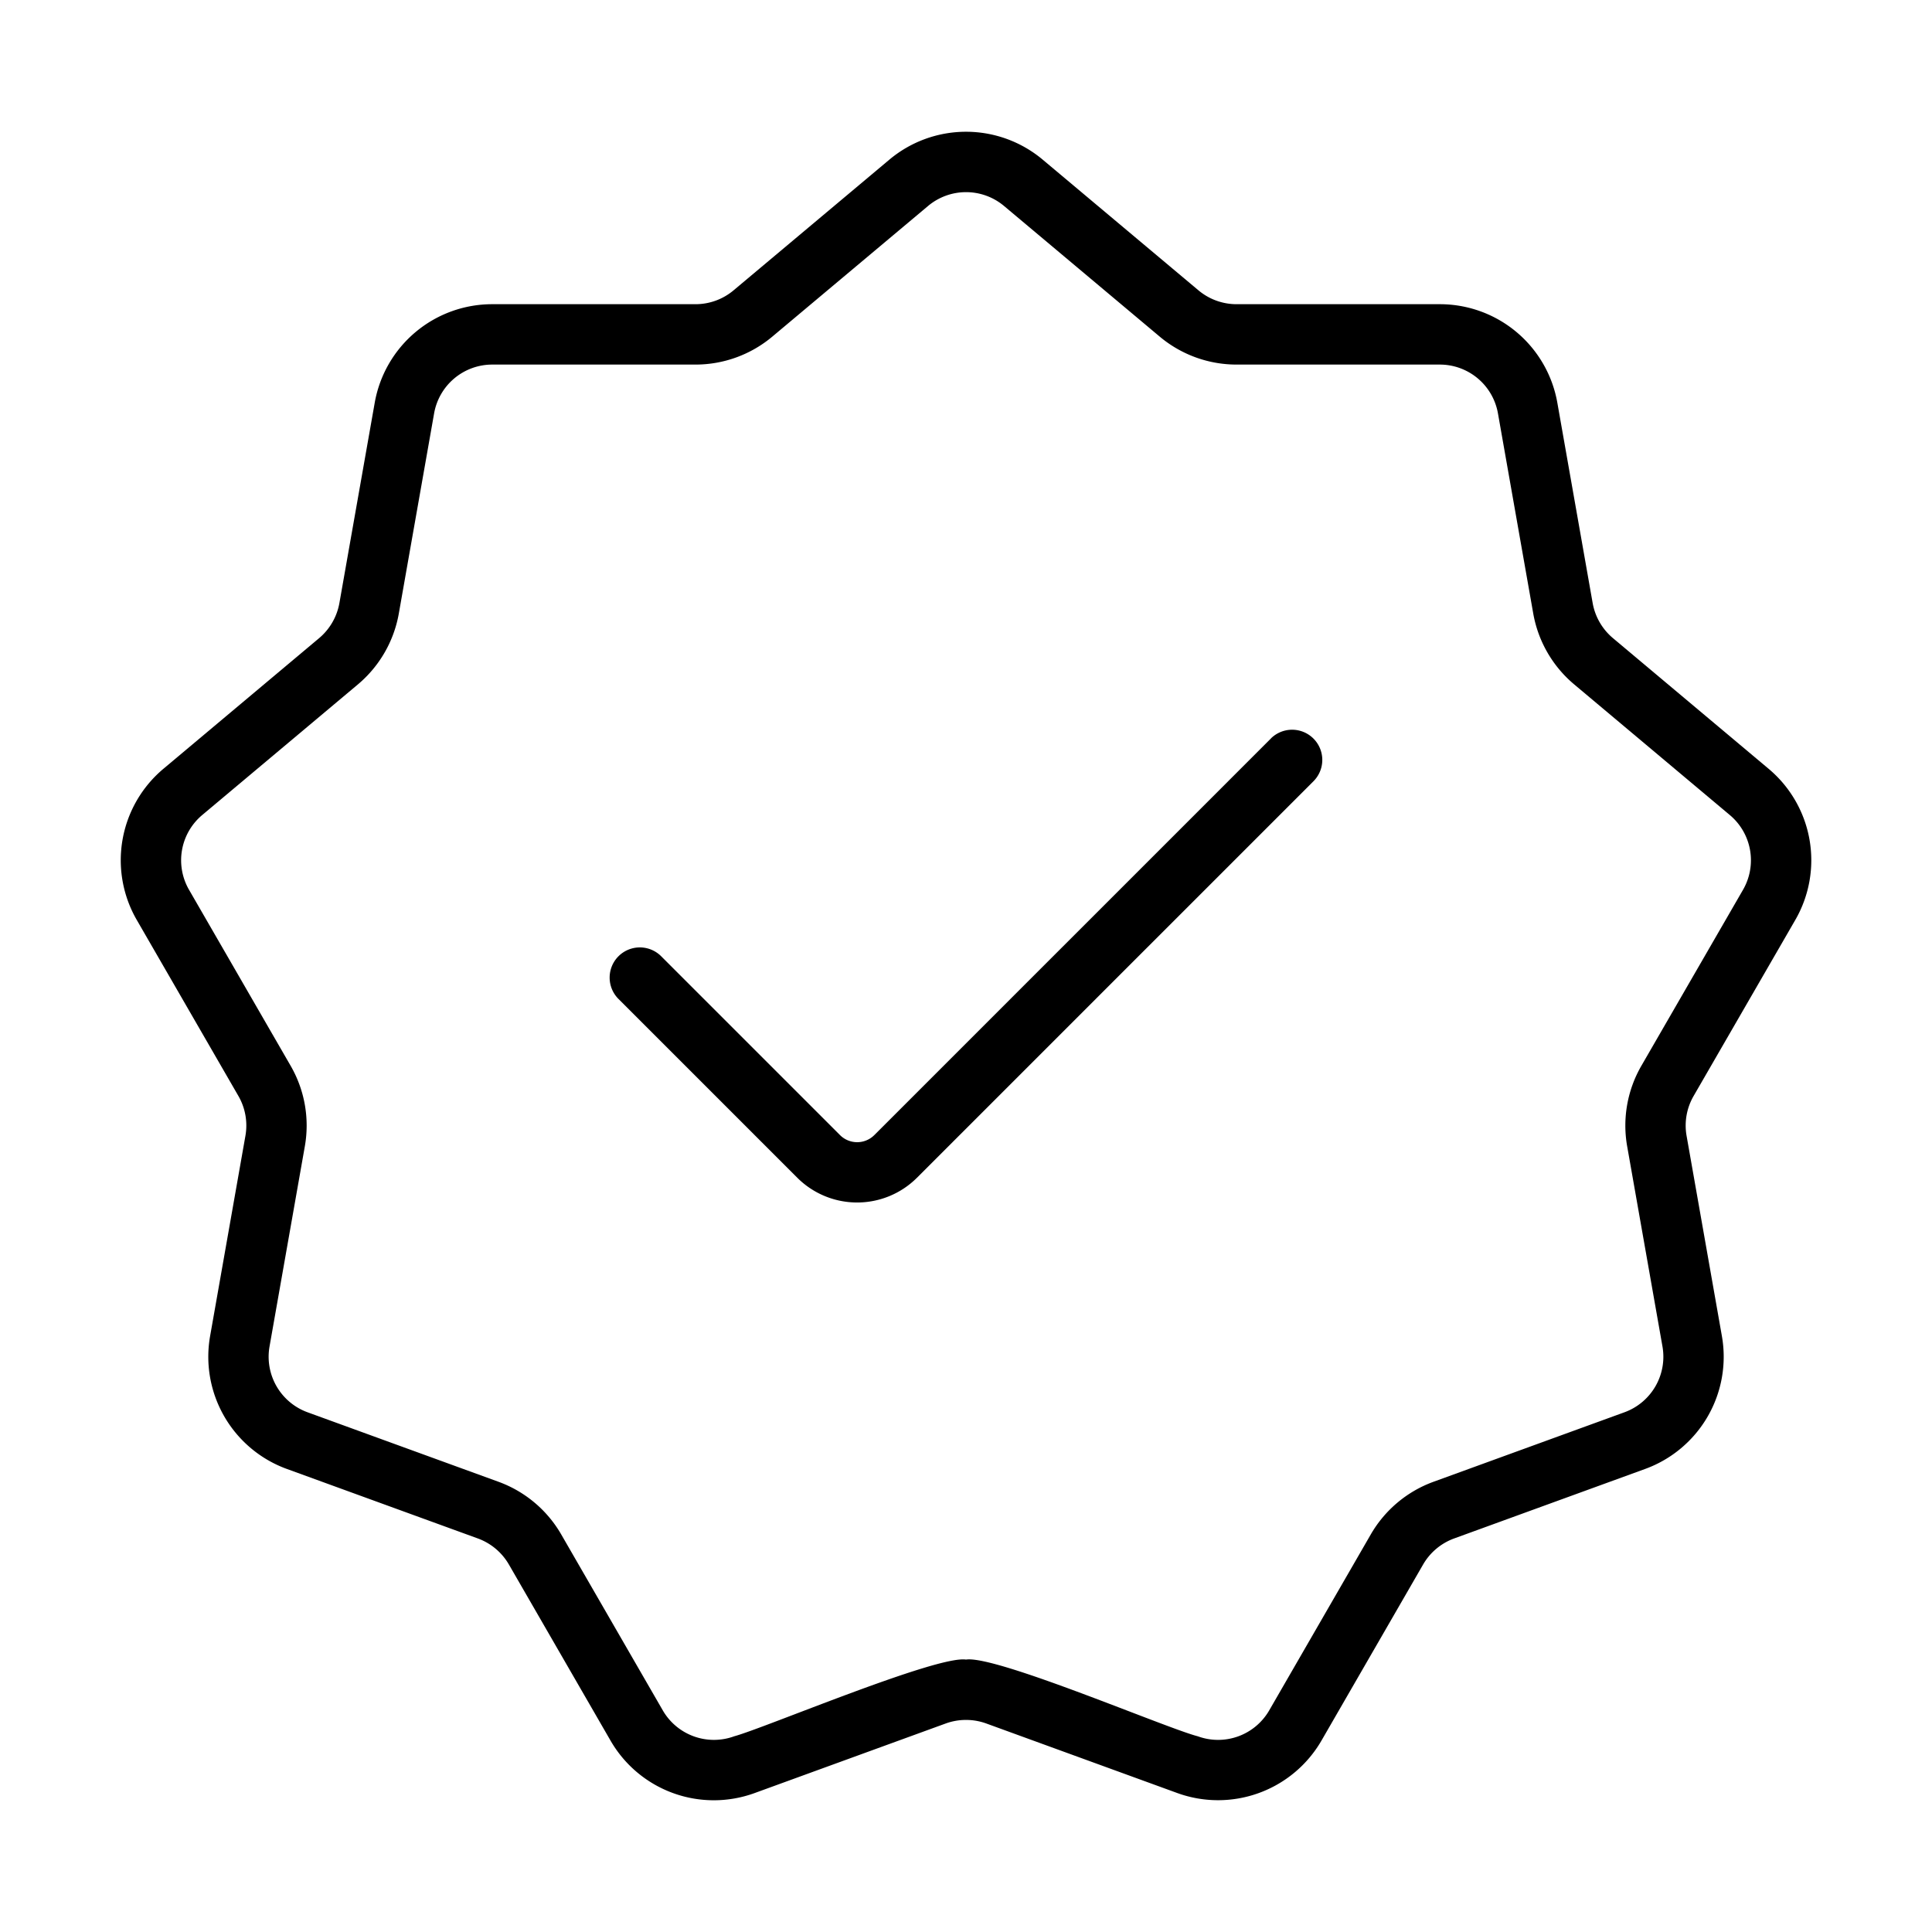
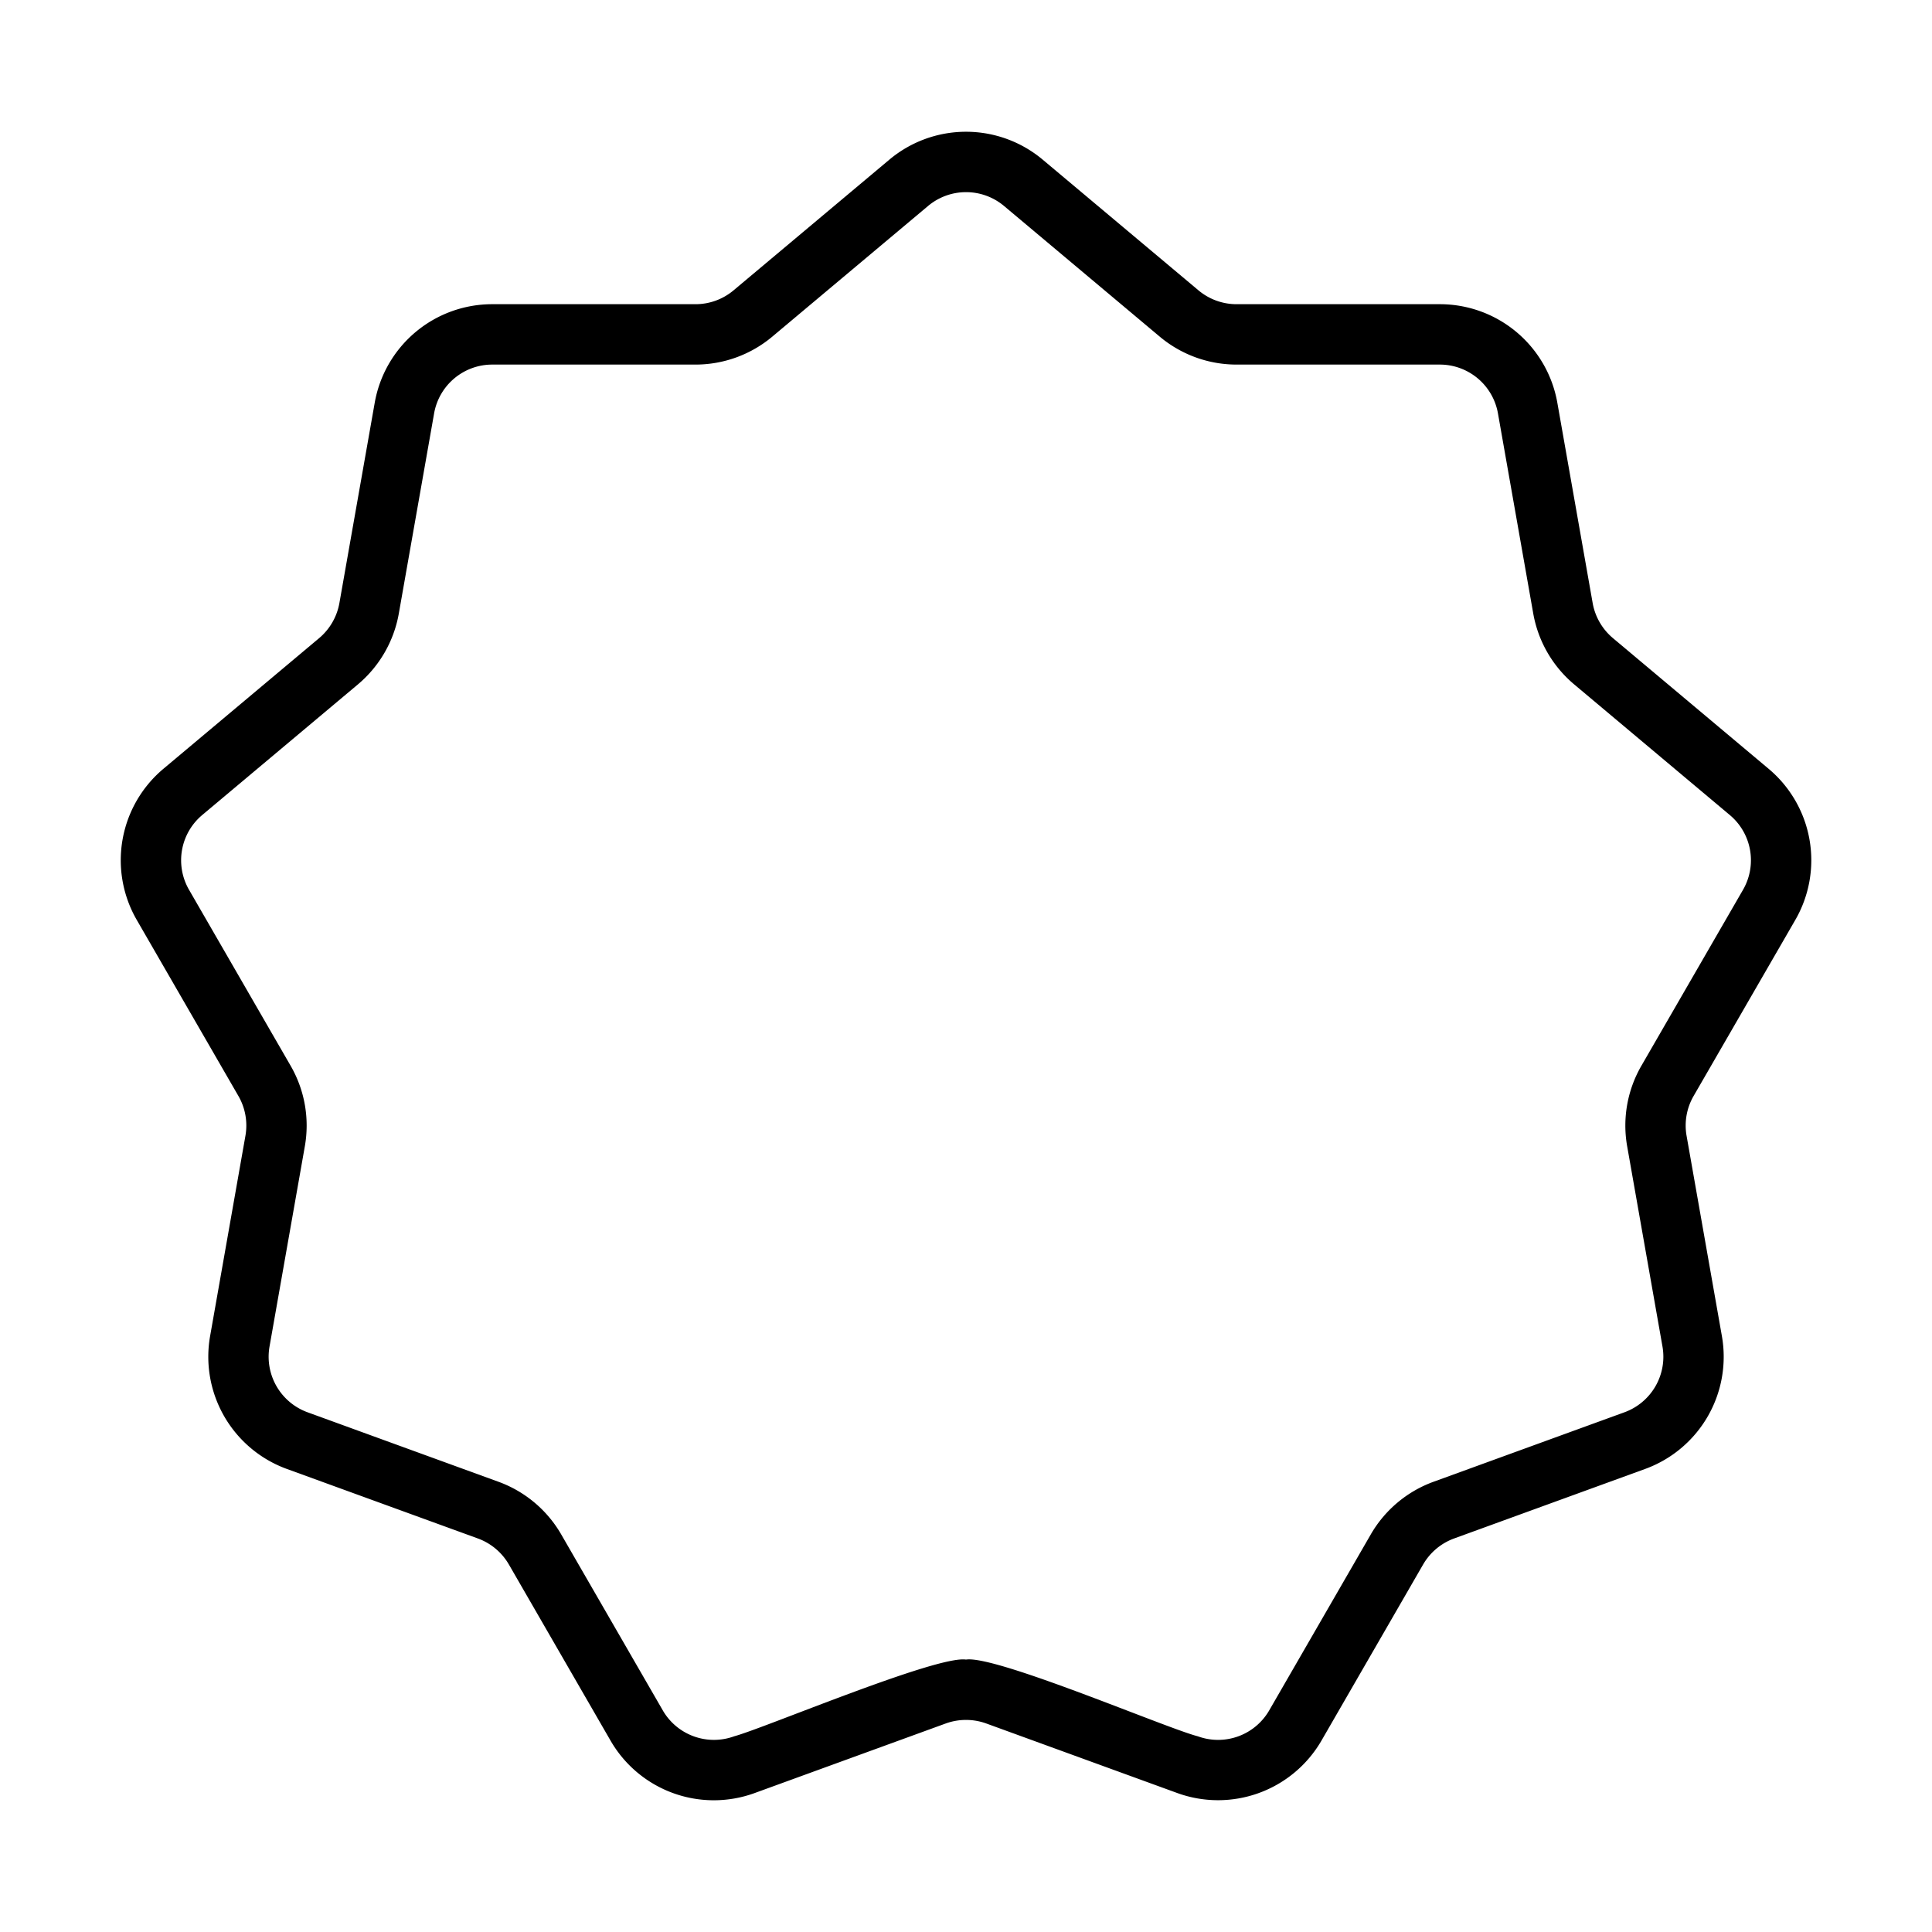
<svg xmlns="http://www.w3.org/2000/svg" id="Bahan_copy" viewBox="0 0 64 64" data-name="Bahan copy">
  <g fill="rgb(0,0,0)">
    <path d="m59.47 30.477a3.953 3.953 0 0 0 -.885-5.012l-5.155-4.327a1.965 1.965 0 0 1 -.671-1.161l-1.169-6.629a3.951 3.951 0 0 0 -3.898-3.271h-6.731a1.964 1.964 0 0 1 -1.259-.458l-5.156-4.326a3.952 3.952 0 0 0 -5.09 0l-5.157 4.326a1.96 1.96 0 0 1 -1.258.458h-6.731a3.951 3.951 0 0 0 -3.898 3.271l-1.169 6.629a1.968 1.968 0 0 1 -.67 1.161l-5.156 4.326a3.954 3.954 0 0 0 -.885 5.013l3.366 5.83a1.958 1.958 0 0 1 .232 1.318l-1.169 6.629a3.954 3.954 0 0 0 2.545 4.408l6.325 2.302a1.966 1.966 0 0 1 1.026.861l3.365 5.83a3.949 3.949 0 0 0 4.783 1.74l6.325-2.303a1.974 1.974 0 0 1 1.34 0l6.325 2.303a3.959 3.959 0 0 0 4.783-1.74l3.365-5.83a1.966 1.966 0 0 1 1.026-.861l6.325-2.302a3.954 3.954 0 0 0 2.545-4.408l-1.169-6.629a1.957 1.957 0 0 1 .233-1.319zm-5.097 4.828a3.956 3.956 0 0 0 -.471 2.668l1.169 6.629a1.958 1.958 0 0 1 -1.26 2.182l-6.325 2.302a3.967 3.967 0 0 0 -2.075 1.74l-3.365 5.83a1.956 1.956 0 0 1 -2.367.861c-1.042-.266-6.696-2.695-7.679-2.541-.967-.148-6.682 2.272-7.679 2.541a1.957 1.957 0 0 1 -2.367-.861l-3.365-5.83a3.967 3.967 0 0 0 -2.075-1.74l-6.325-2.302a1.958 1.958 0 0 1 -1.26-2.182l1.169-6.629a3.957 3.957 0 0 0 -.47-2.667l-3.365-5.829a1.956 1.956 0 0 1 .438-2.48l5.157-4.327a3.969 3.969 0 0 0 1.353-2.345l1.169-6.629a1.956 1.956 0 0 1 1.93-1.619h6.731a3.957 3.957 0 0 0 2.544-.927l5.156-4.325a1.958 1.958 0 0 1 2.52-.001l5.155 4.326a3.961 3.961 0 0 0 2.545.927h6.731a1.956 1.956 0 0 1 1.93 1.619l1.169 6.629a3.966 3.966 0 0 0 1.354 2.345l5.156 4.328a1.955 1.955 0 0 1 .438 2.479z" />
-     <path d="m42.109 24.455-13.147 13.147a.804.804 0 0 1 -1.135 0l-5.937-5.937a1 1 0 0 0 -1.414 1.414l5.936 5.936a2.806 2.806 0 0 0 3.963 0l13.147-13.147a1 1 0 0 0 -1.414-1.414z" />
  </g>
</svg>